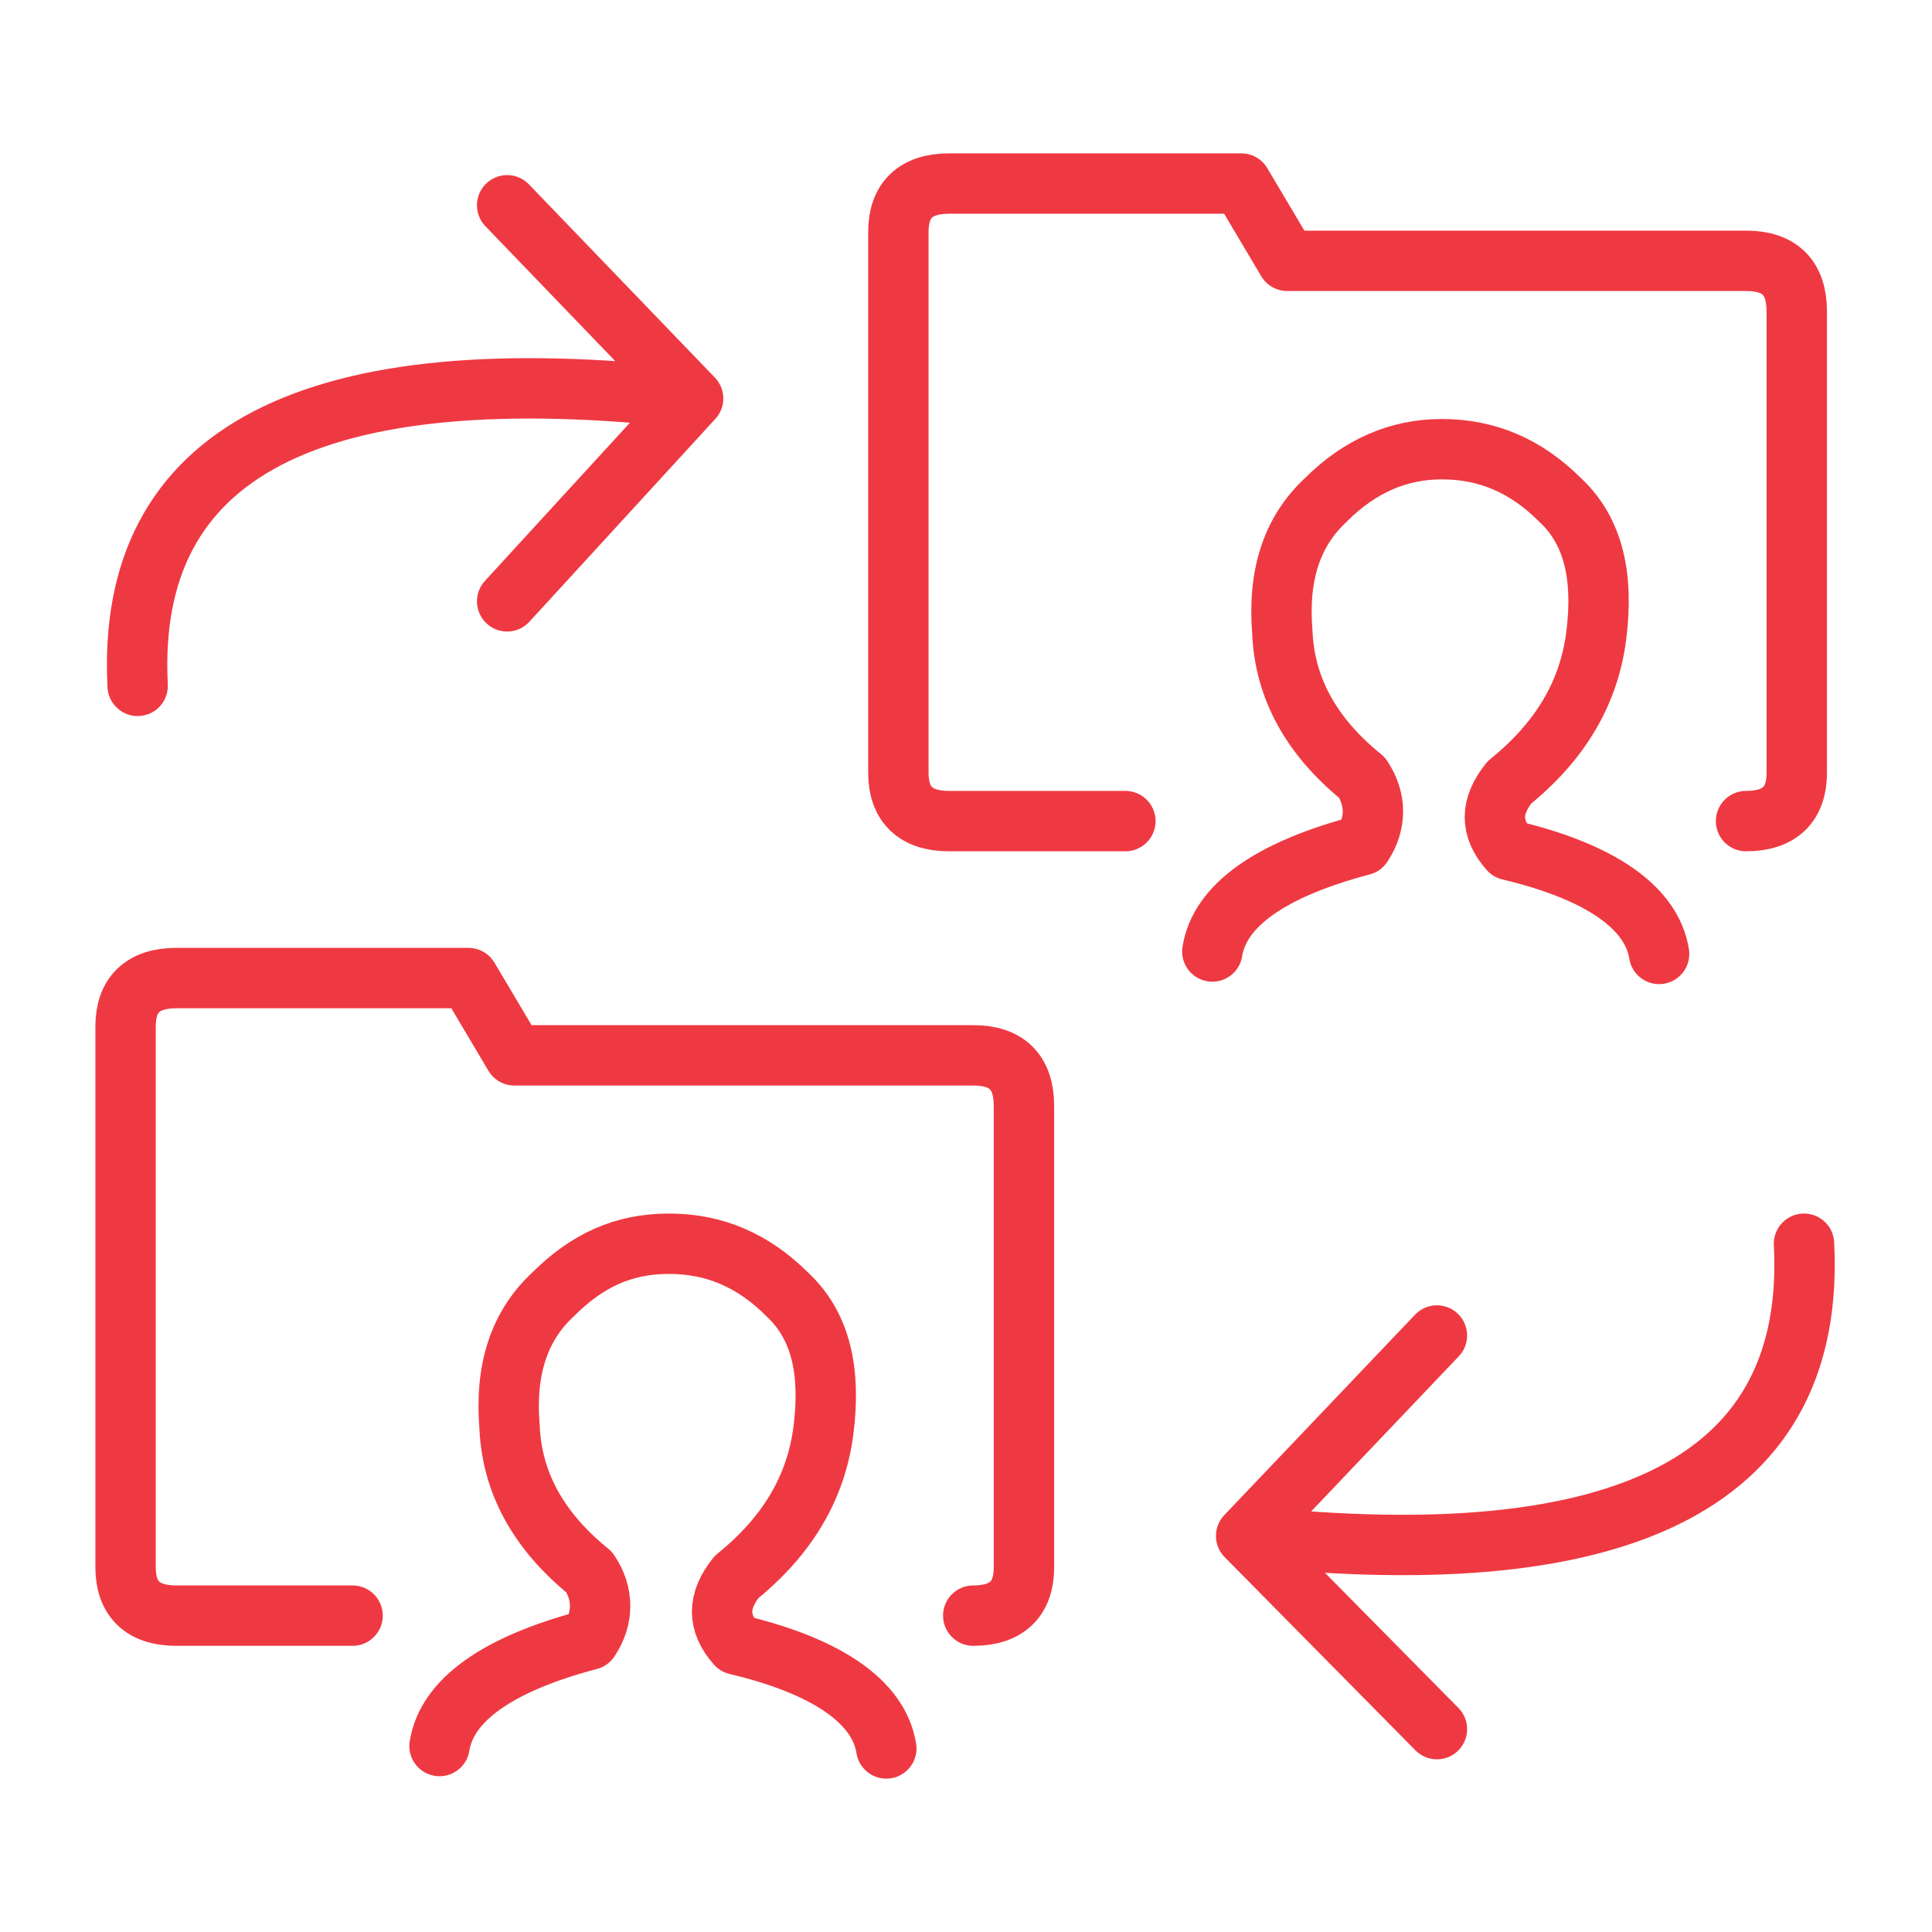
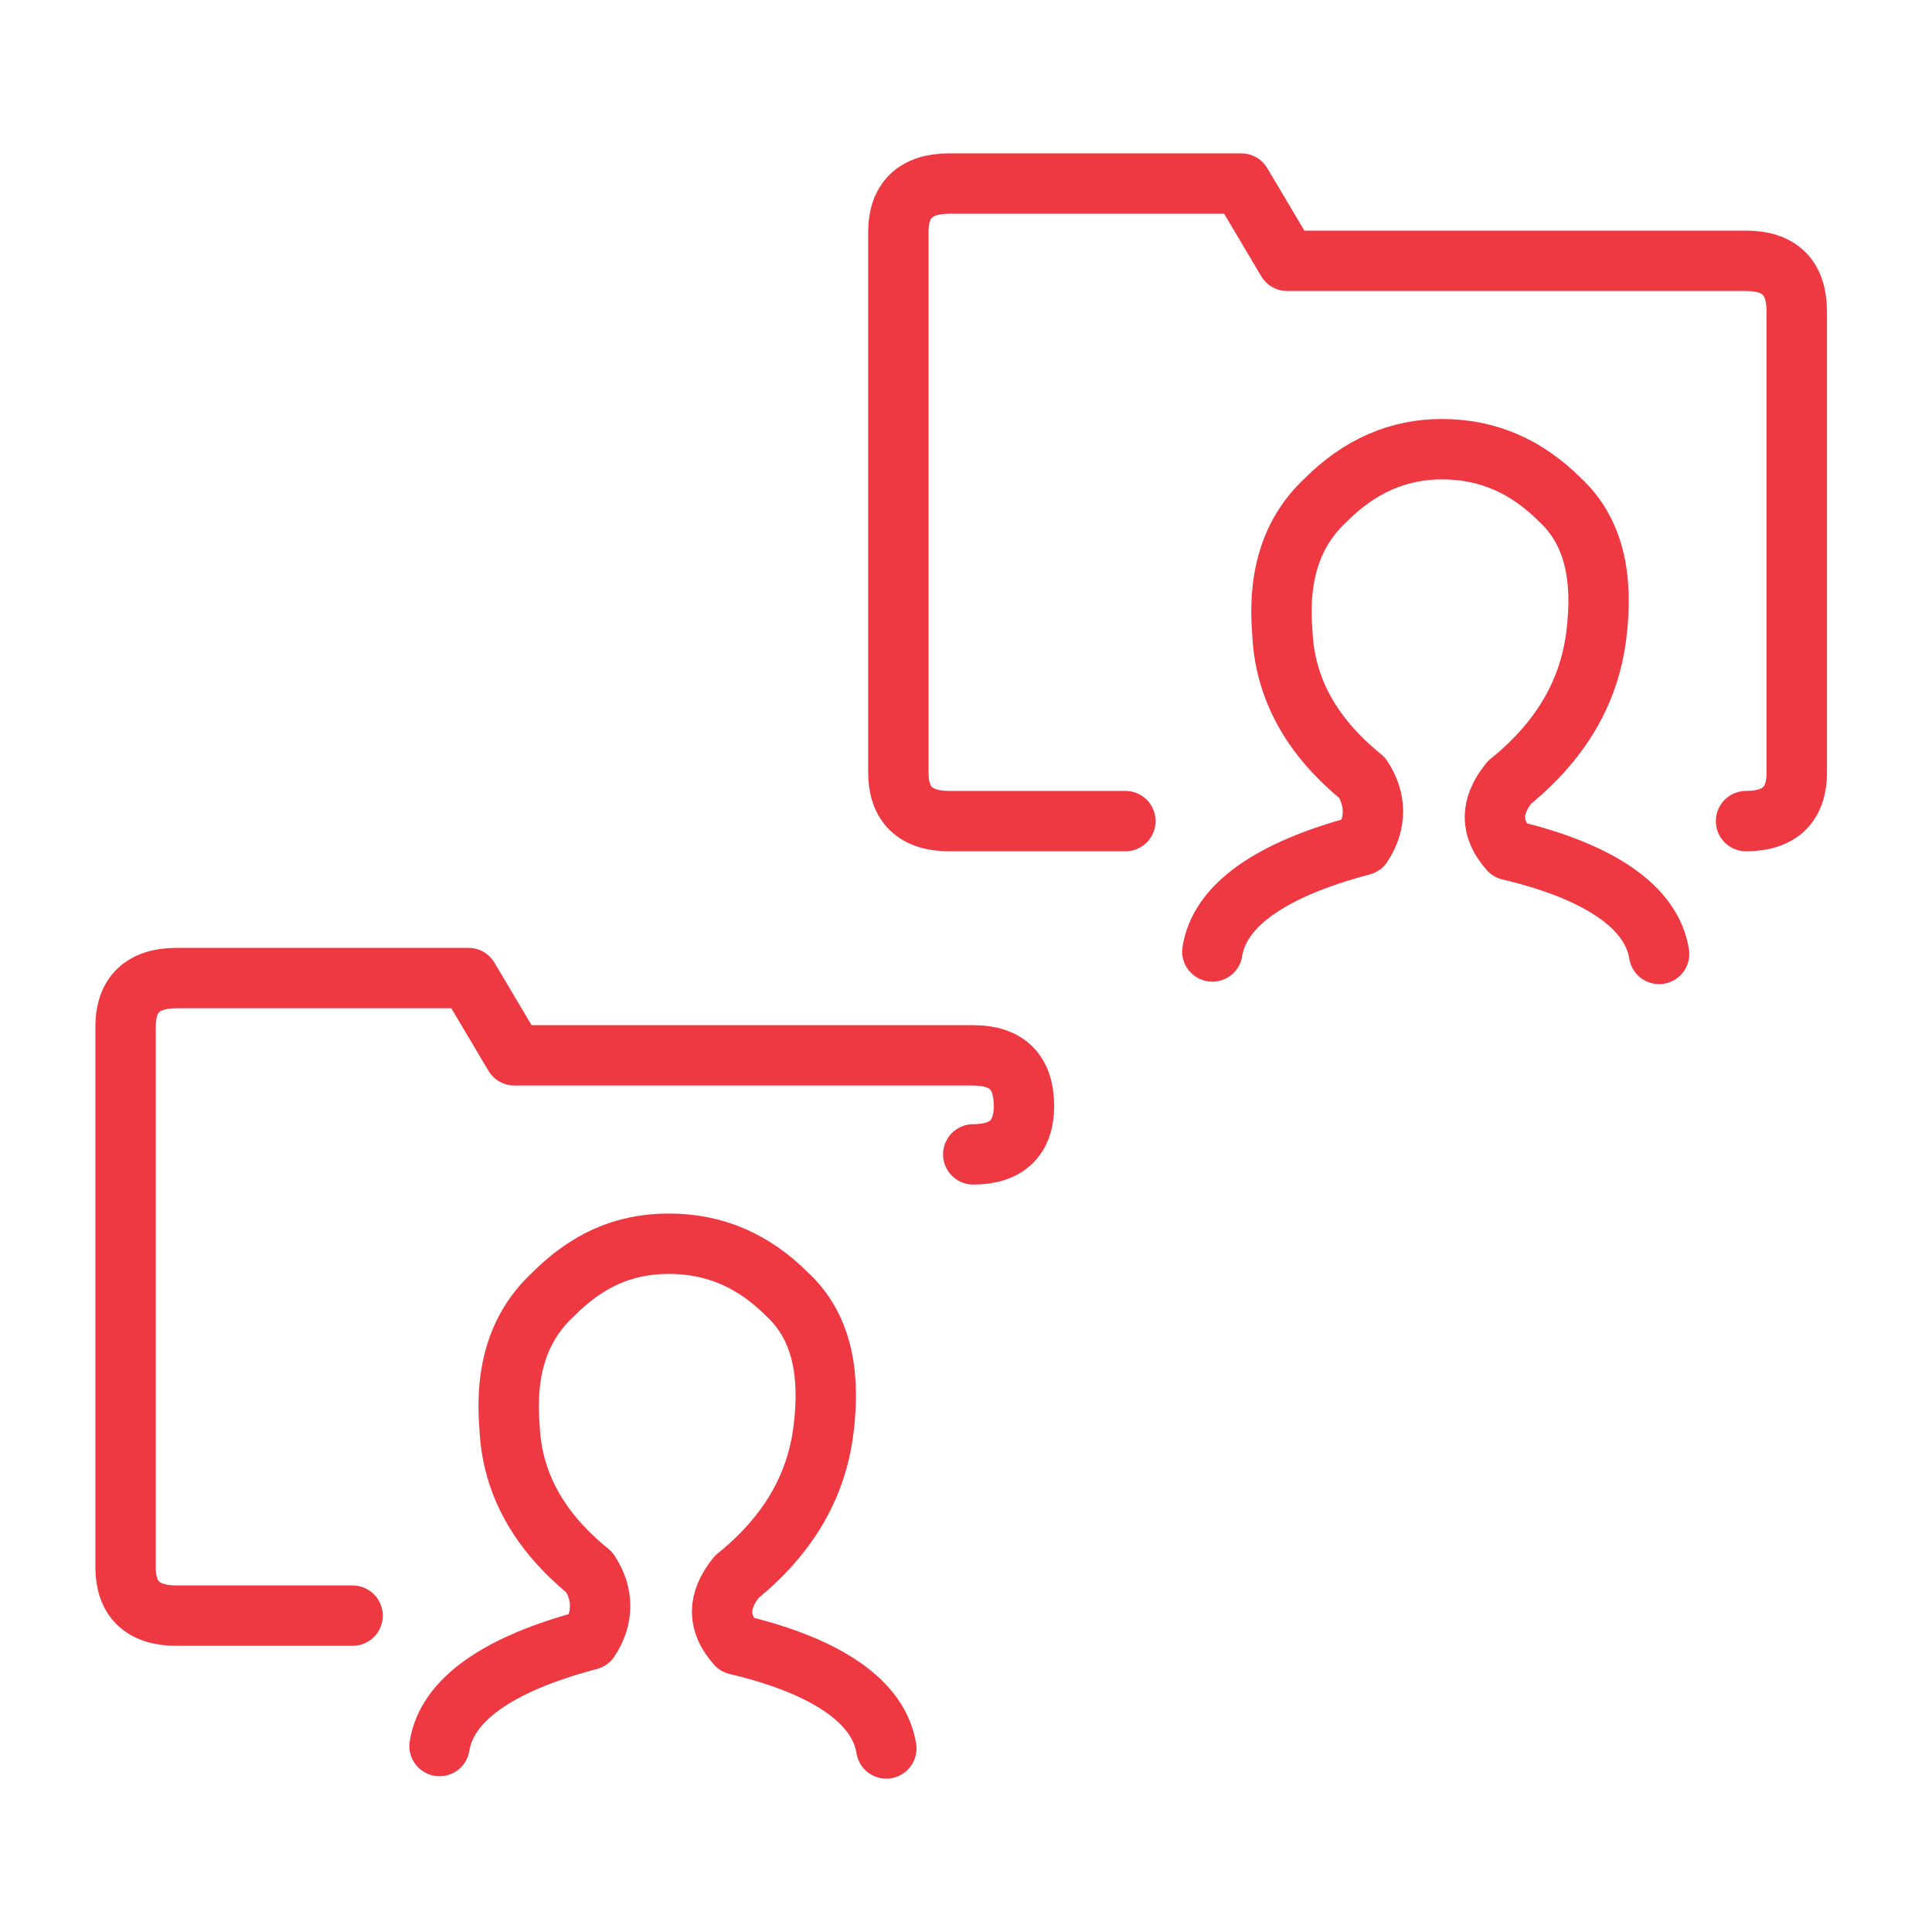
<svg xmlns="http://www.w3.org/2000/svg" id="Layer_3" version="1.1" viewBox="0 0 80 80">
  <defs>
    <style>
      .st0 {
        fill: none;
        stroke: #ef3942;
        stroke-linecap: round;
        stroke-linejoin: round;
        stroke-width: 2.5px;
      }
    </style>
  </defs>
  <g>
-     <path id="Layer3_4_MEMBER_1_1_STROKES" class="st0" d="M59.5,71.6l-7.9-8,7.9-8.3M51.6,63.6c15.9,1.7,23.6-2.4,23.1-12.1" />
-     <path id="Layer3_4_MEMBER_2_1_STROKES" class="st0" d="M14.6,66.9h-7.3c-1.4,0-2.1-.7-2.1-2v-22.4c0-1.3.7-2,2.1-2h12.1l1.9,3.2h19c1.4,0,2.1.7,2.1,2.1v19.1c0,1.3-.7,2-2.1,2M36.7,72.4c-.3-1.9-2.4-3.4-6.2-4.3-.8-.9-.8-1.8,0-2.8,2.1-1.7,3.3-3.7,3.6-6.1.3-2.4-.1-4.3-1.5-5.6-1.4-1.4-3-2.1-4.9-2.1s-3.4.7-4.8,2.1c-1.4,1.3-2,3.1-1.8,5.5.1,2.3,1.2,4.3,3.3,6,.6.9.6,1.9,0,2.8-3.8,1-5.9,2.5-6.2,4.4" />
+     <path id="Layer3_4_MEMBER_2_1_STROKES" class="st0" d="M14.6,66.9h-7.3c-1.4,0-2.1-.7-2.1-2v-22.4c0-1.3.7-2,2.1-2h12.1l1.9,3.2h19c1.4,0,2.1.7,2.1,2.1c0,1.3-.7,2-2.1,2M36.7,72.4c-.3-1.9-2.4-3.4-6.2-4.3-.8-.9-.8-1.8,0-2.8,2.1-1.7,3.3-3.7,3.6-6.1.3-2.4-.1-4.3-1.5-5.6-1.4-1.4-3-2.1-4.9-2.1s-3.4.7-4.8,2.1c-1.4,1.3-2,3.1-1.8,5.5.1,2.3,1.2,4.3,3.3,6,.6.9.6,1.9,0,2.8-3.8,1-5.9,2.5-6.2,4.4" />
  </g>
  <g>
-     <path id="Layer3_4_MEMBER_0_1_STROKES" class="st0" d="M21,8.5l7.7,8-7.7,8.4M28.7,16.5c-15.8-1.8-23.5,2.2-23,11.9" />
    <path id="Layer3_4_MEMBER_3_1_STROKES" class="st0" d="M46.6,34h-7.3c-1.4,0-2.1-.7-2.1-2V9.6c0-1.3.7-2,2.1-2h12.1l1.9,3.2h19c1.4,0,2.1.7,2.1,2.1v19.1c0,1.3-.7,2-2.1,2M68.7,39.5c-.3-1.9-2.4-3.4-6.2-4.3-.8-.9-.8-1.8,0-2.8,2.1-1.7,3.3-3.7,3.6-6.1.3-2.4-.1-4.3-1.5-5.6-1.4-1.4-3-2.1-4.9-2.1-1.8,0-3.4.7-4.8,2.1-1.4,1.3-2,3.1-1.8,5.5.1,2.3,1.2,4.3,3.3,6,.6.9.6,1.9,0,2.8-3.8,1-5.9,2.5-6.2,4.4" />
  </g>
</svg>